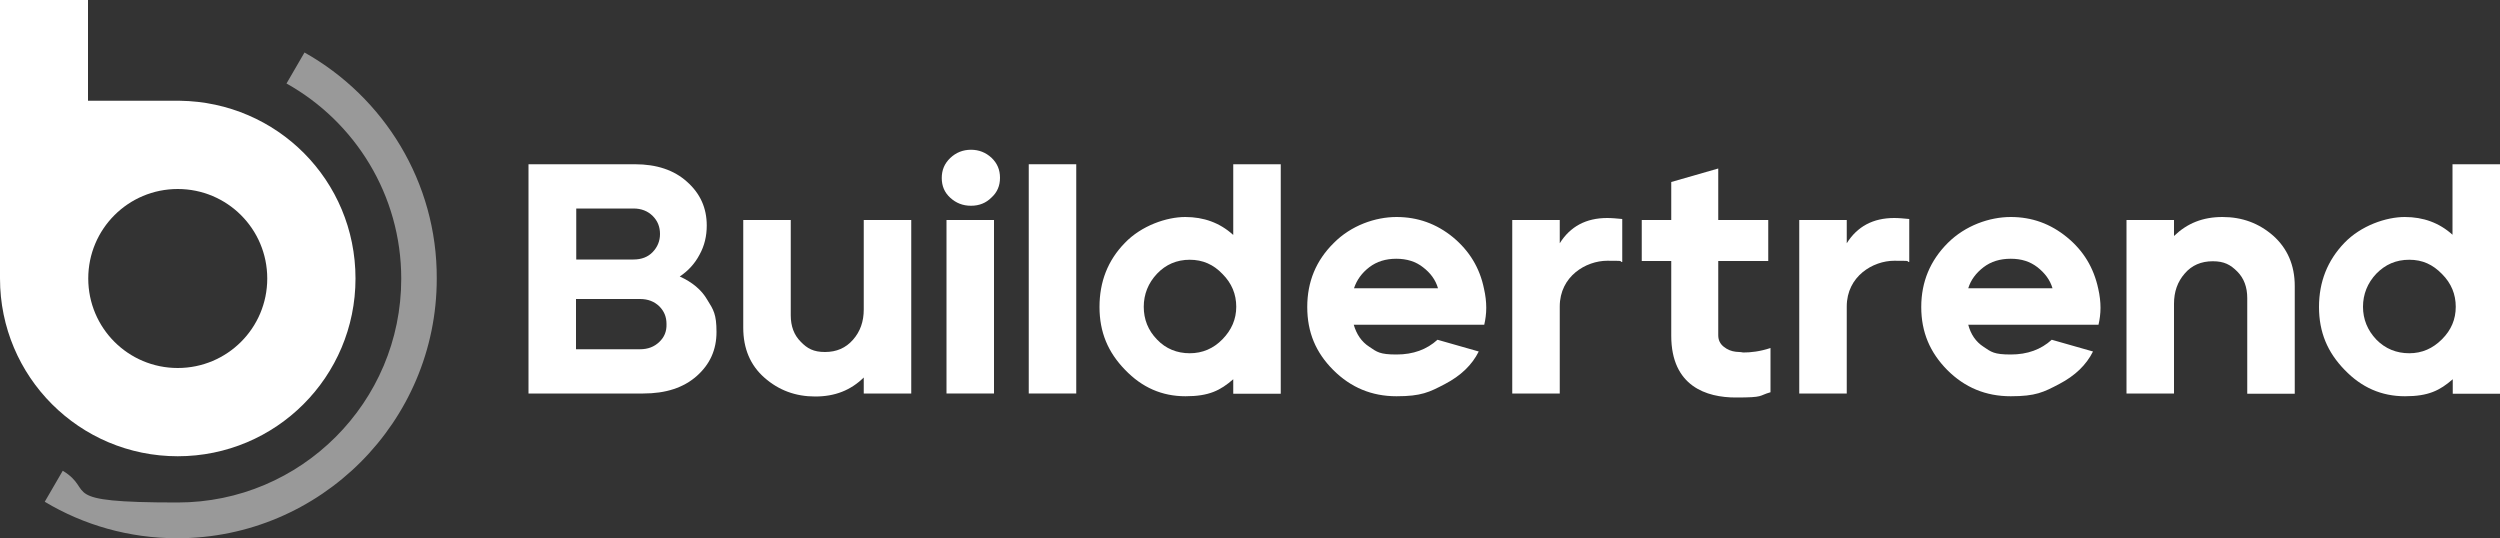
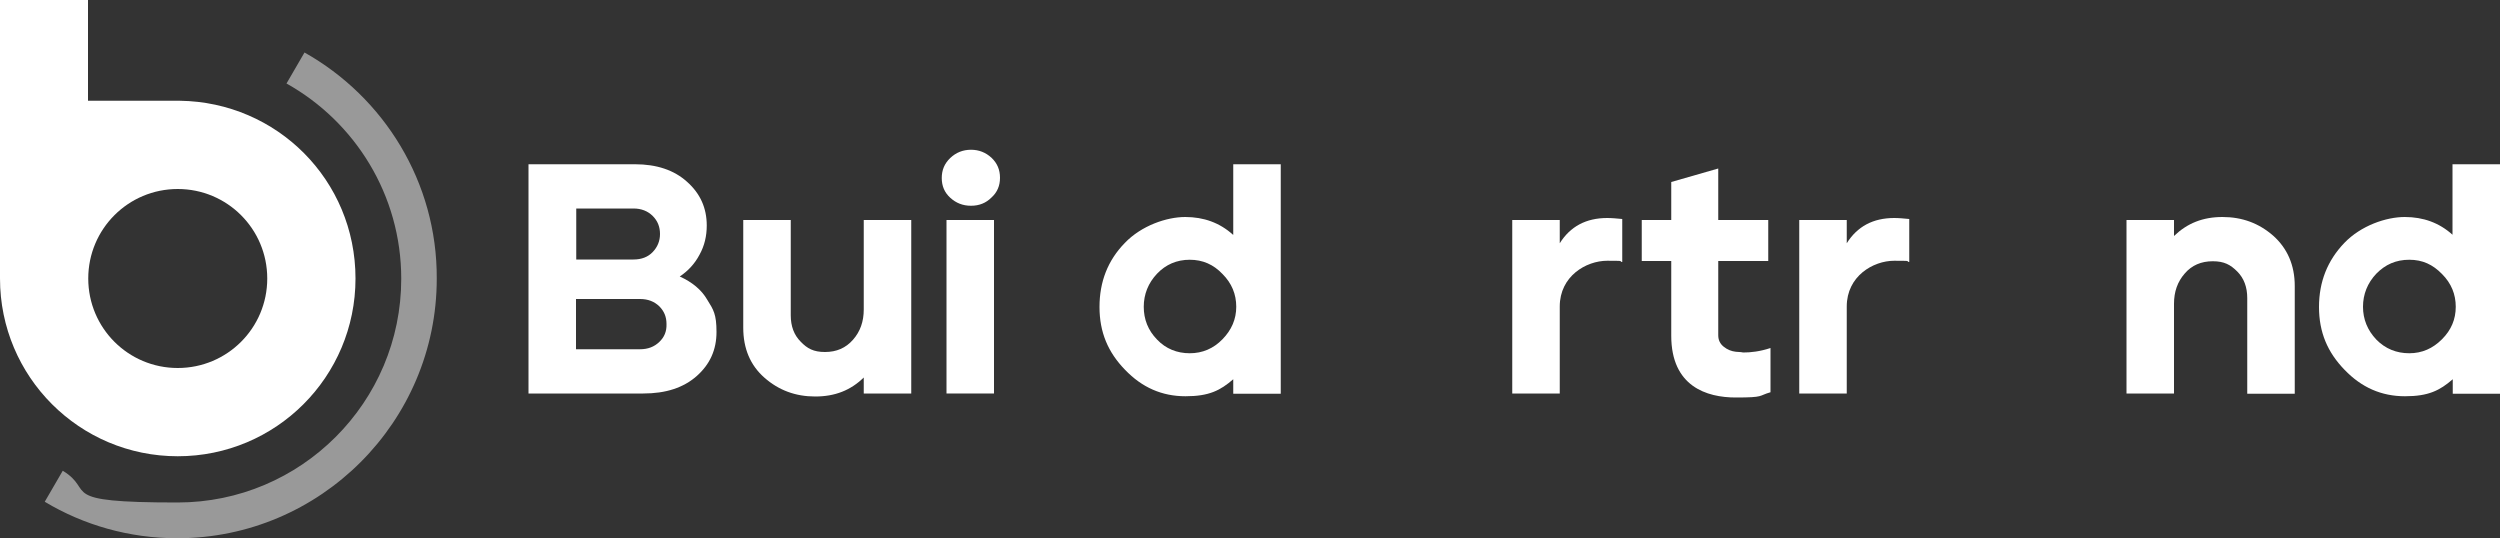
<svg xmlns="http://www.w3.org/2000/svg" id="Layer_1" version="1.1" viewBox="0 0 1000 215.4">
  <rect x="0" y="0" width="1000" height="215.4" fill="#333333" stroke="none" />
  <defs>
    <style>
      .st0 {
        opacity: .5;
      }

      .st0, .st1 {
        fill: #fff;
      }
    </style>
  </defs>
  <path class="st1" d="M694.3,140.7c-1.7-.2-3.3-.8-4.8-2s-2.2-2.7-2.2-4.6v-29.7h20v-16.4h-20v-20.6l-18.8,5.4v15.2h-11.8v16.4h11.8v29.9c0,20.3,14.2,24.7,25.8,24.7s8.9-.7,13.9-2.1v-17.7c-4.2,1.4-7.9,1.8-10.9,1.8-.2-.1-1.3-.2-3-.3Z" />
  <path class="st1" d="M271.9,110.6c3.3-2.2,6-5.1,7.9-8.7,2-3.6,2.9-7.5,2.9-11.7,0-7-2.6-12.8-7.9-17.5-5.2-4.7-12.2-7-20.8-7h-42.6v91.7h45.9c9,0,16.1-2.3,21.4-7s7.9-10.5,7.9-17.6-1.2-8.9-3.7-12.9c-2.3-4-6.1-7.1-11-9.3ZM230.5,83.4h22.9c3.1,0,5.7,1,7.7,3s2.9,4.4,2.9,7.2-1,5.2-2.9,7.2-4.5,3-7.7,3h-22.9v-20.4h0ZM263.7,136.8c-2,1.9-4.5,2.9-7.7,2.9h-25.6v-20.1h25.6c3.2,0,5.7,1,7.7,2.9,2,2,2.9,4.3,2.9,7.1.1,3-.9,5.3-2.9,7.2Z" />
  <path class="st1" d="M345.5,123.8c0,4.8-1.4,8.8-4.3,12.1s-6.6,4.9-11.2,4.9-7.1-1.4-9.7-4.1c-2.7-2.7-4-6.2-4-10.6v-38.1h-19v43.1c0,8.3,2.8,15,8.5,20s12.4,7.5,20.3,7.5,14.2-2.5,19.4-7.6v6.4h19v-69.4h-19v35.8h0Z" />
  <rect class="st1" x="378.6" y="88" width="19" height="69.4" />
  <path class="st1" d="M388.4,59.9c-3.2,0-6,1.1-8.3,3.3s-3.4,4.8-3.4,8,1.1,5.8,3.4,7.9,5,3.2,8.3,3.2,6-1.1,8.2-3.3c2.3-2.1,3.4-4.7,3.4-7.9s-1.1-5.8-3.4-8c-2.3-2.1-5-3.2-8.2-3.2Z" />
-   <rect class="st1" x="411.5" y="65.7" width="19" height="91.7" />
  <path class="st1" d="M493.2,93.9c-5.3-4.8-11.7-7.1-19.1-7.1s-17.5,3.4-24.2,10.4c-6.8,7-10.1,15.5-10.1,25.6s3.4,18.1,10.2,25.1c6.8,7.1,14.8,10.6,24.2,10.6s13.9-2.3,19.1-6.8v5.8h19v-91.8h-19v28.2s-.1,0-.1,0ZM489,135.7c-3.6,3.7-8,5.6-13.1,5.6s-9.6-1.8-13.1-5.5c-3.6-3.7-5.3-8.1-5.3-13.1s1.8-9.5,5.3-13.2,7.9-5.6,13.1-5.6,9.5,1.9,13.1,5.7c3.7,3.7,5.5,8.1,5.5,13.1s-1.9,9.3-5.5,13Z" />
-   <path class="st1" d="M581.2,94.9c-6.6-5.4-14.1-8.1-22.6-8.1s-18.2,3.4-25.1,10.4c-7.1,7-10.6,15.5-10.6,25.6s3.4,18.2,10.4,25.2,15.4,10.5,25.3,10.5,13.1-1.6,19.4-4.9c6.3-3.3,10.8-7.6,13.5-13l-16.5-4.7c-4.3,3.9-9.7,5.9-16.4,5.9s-7.8-1-10.9-3.1c-3.1-2-5.1-5-6.2-8.8h52.2c.5-2.2.8-4.4.8-6.8s-.3-5-.9-7.6c-1.7-8.4-5.9-15.2-12.4-20.6ZM541.6,115.3c1.1-3.3,3.1-6.1,6.1-8.4s6.6-3.4,10.8-3.4,7.8,1.1,10.7,3.4c3,2.3,5,5,6,8.4h-33.6Z" />
-   <path class="st1" d="M826.8,94.9c-6.6-5.4-14-8.1-22.5-8.1s-18.2,3.4-25.2,10.4-10.6,15.5-10.6,25.6,3.5,18.2,10.4,25.2c7,7,15.4,10.5,25.4,10.5s13.1-1.6,19.4-4.9c6.3-3.3,10.8-7.6,13.5-13l-16.5-4.7c-4.3,3.9-9.7,5.9-16.4,5.9s-7.8-1-10.9-3.1c-3.1-2-5.1-5-6.1-8.8h52.1c.5-2.2.8-4.4.8-6.8s-.3-5-.9-7.6c-1.8-8.4-5.9-15.2-12.5-20.6ZM787.3,115.3c1-3.3,3.1-6.1,6.1-8.4s6.6-3.4,10.9-3.4,7.7,1.1,10.7,3.4c2.9,2.3,5,5,6,8.4h-33.7Z" />
  <path class="st1" d="M909.3,94.3c-5.7-5-12.4-7.5-20.3-7.5s-14.1,2.5-19.4,7.6v-6.4h-19v69.4h19v-35.9c0-4.8,1.4-8.8,4.3-12.1,2.8-3.3,6.6-4.9,11.2-4.9s7.1,1.4,9.8,4.1,4,6.3,4,10.6v38.3h19v-43.1c0-8.4-3-15.1-8.6-20.1Z" />
  <path class="st1" d="M981,65.7v28.2c-5.3-4.8-11.7-7.1-19.1-7.1s-17.5,3.4-24.2,10.4-10.1,15.5-10.1,25.6,3.4,18.1,10.2,25.1c6.8,7.1,14.8,10.6,24.2,10.6s13.9-2.3,19.1-6.8v5.8h19v-91.8h-19.1ZM976.8,135.7c-3.7,3.7-8,5.6-13.1,5.6s-9.6-1.8-13.2-5.5c-3.5-3.7-5.3-8.1-5.3-13.1s1.8-9.5,5.3-13.2c3.6-3.7,7.9-5.6,13.2-5.6s9.4,1.9,13.1,5.7c3.7,3.7,5.5,8.1,5.5,13.1s-1.8,9.3-5.5,13Z" />
  <path class="st1" d="M642.9,87.2c-8.5,0-14.8,3.4-19,10.1v-9.3h-19v69.4h19v-34.8c0-12.1,10.5-18.3,19-18.3s3.9.2,6,.5v-17.2c-2.1-.2-4.1-.4-6-.4Z" />
  <path class="st1" d="M757.7,87.2c-8.5,0-14.8,3.4-19,10.1v-9.3h-19v69.4h19v-34.8c0-12.1,10.5-18.3,19-18.3s3.9.2,6,.5v-17.2c-2.1-.2-4.1-.4-6-.4Z" />
  <path class="st1" d="M71.9,40.3h-36.7V0H0v111.4h0c0,39.3,31.8,71.1,71.1,71.1s71.1-31.8,71.1-71.1-31.4-70.6-70.3-71.1ZM71.1,147.2c-19.8,0-35.8-16-35.8-35.8s16-35.8,35.8-35.8,35.8,16,35.8,35.8-16,35.8-35.8,35.8Z" />
  <path class="st0" d="M121.8,21l-7.2,12.4c27.4,15.3,45.9,44.6,45.9,78.1,0,49.4-40.1,89.5-89.5,89.5s-32.5-4.6-45.9-12.7l-7.2,12.4c15.5,9.3,33.7,14.6,53,14.6,57.2,0,103.8-46.6,103.8-103.8.2-38.7-21.2-72.7-52.9-90.5Z" />
</svg>